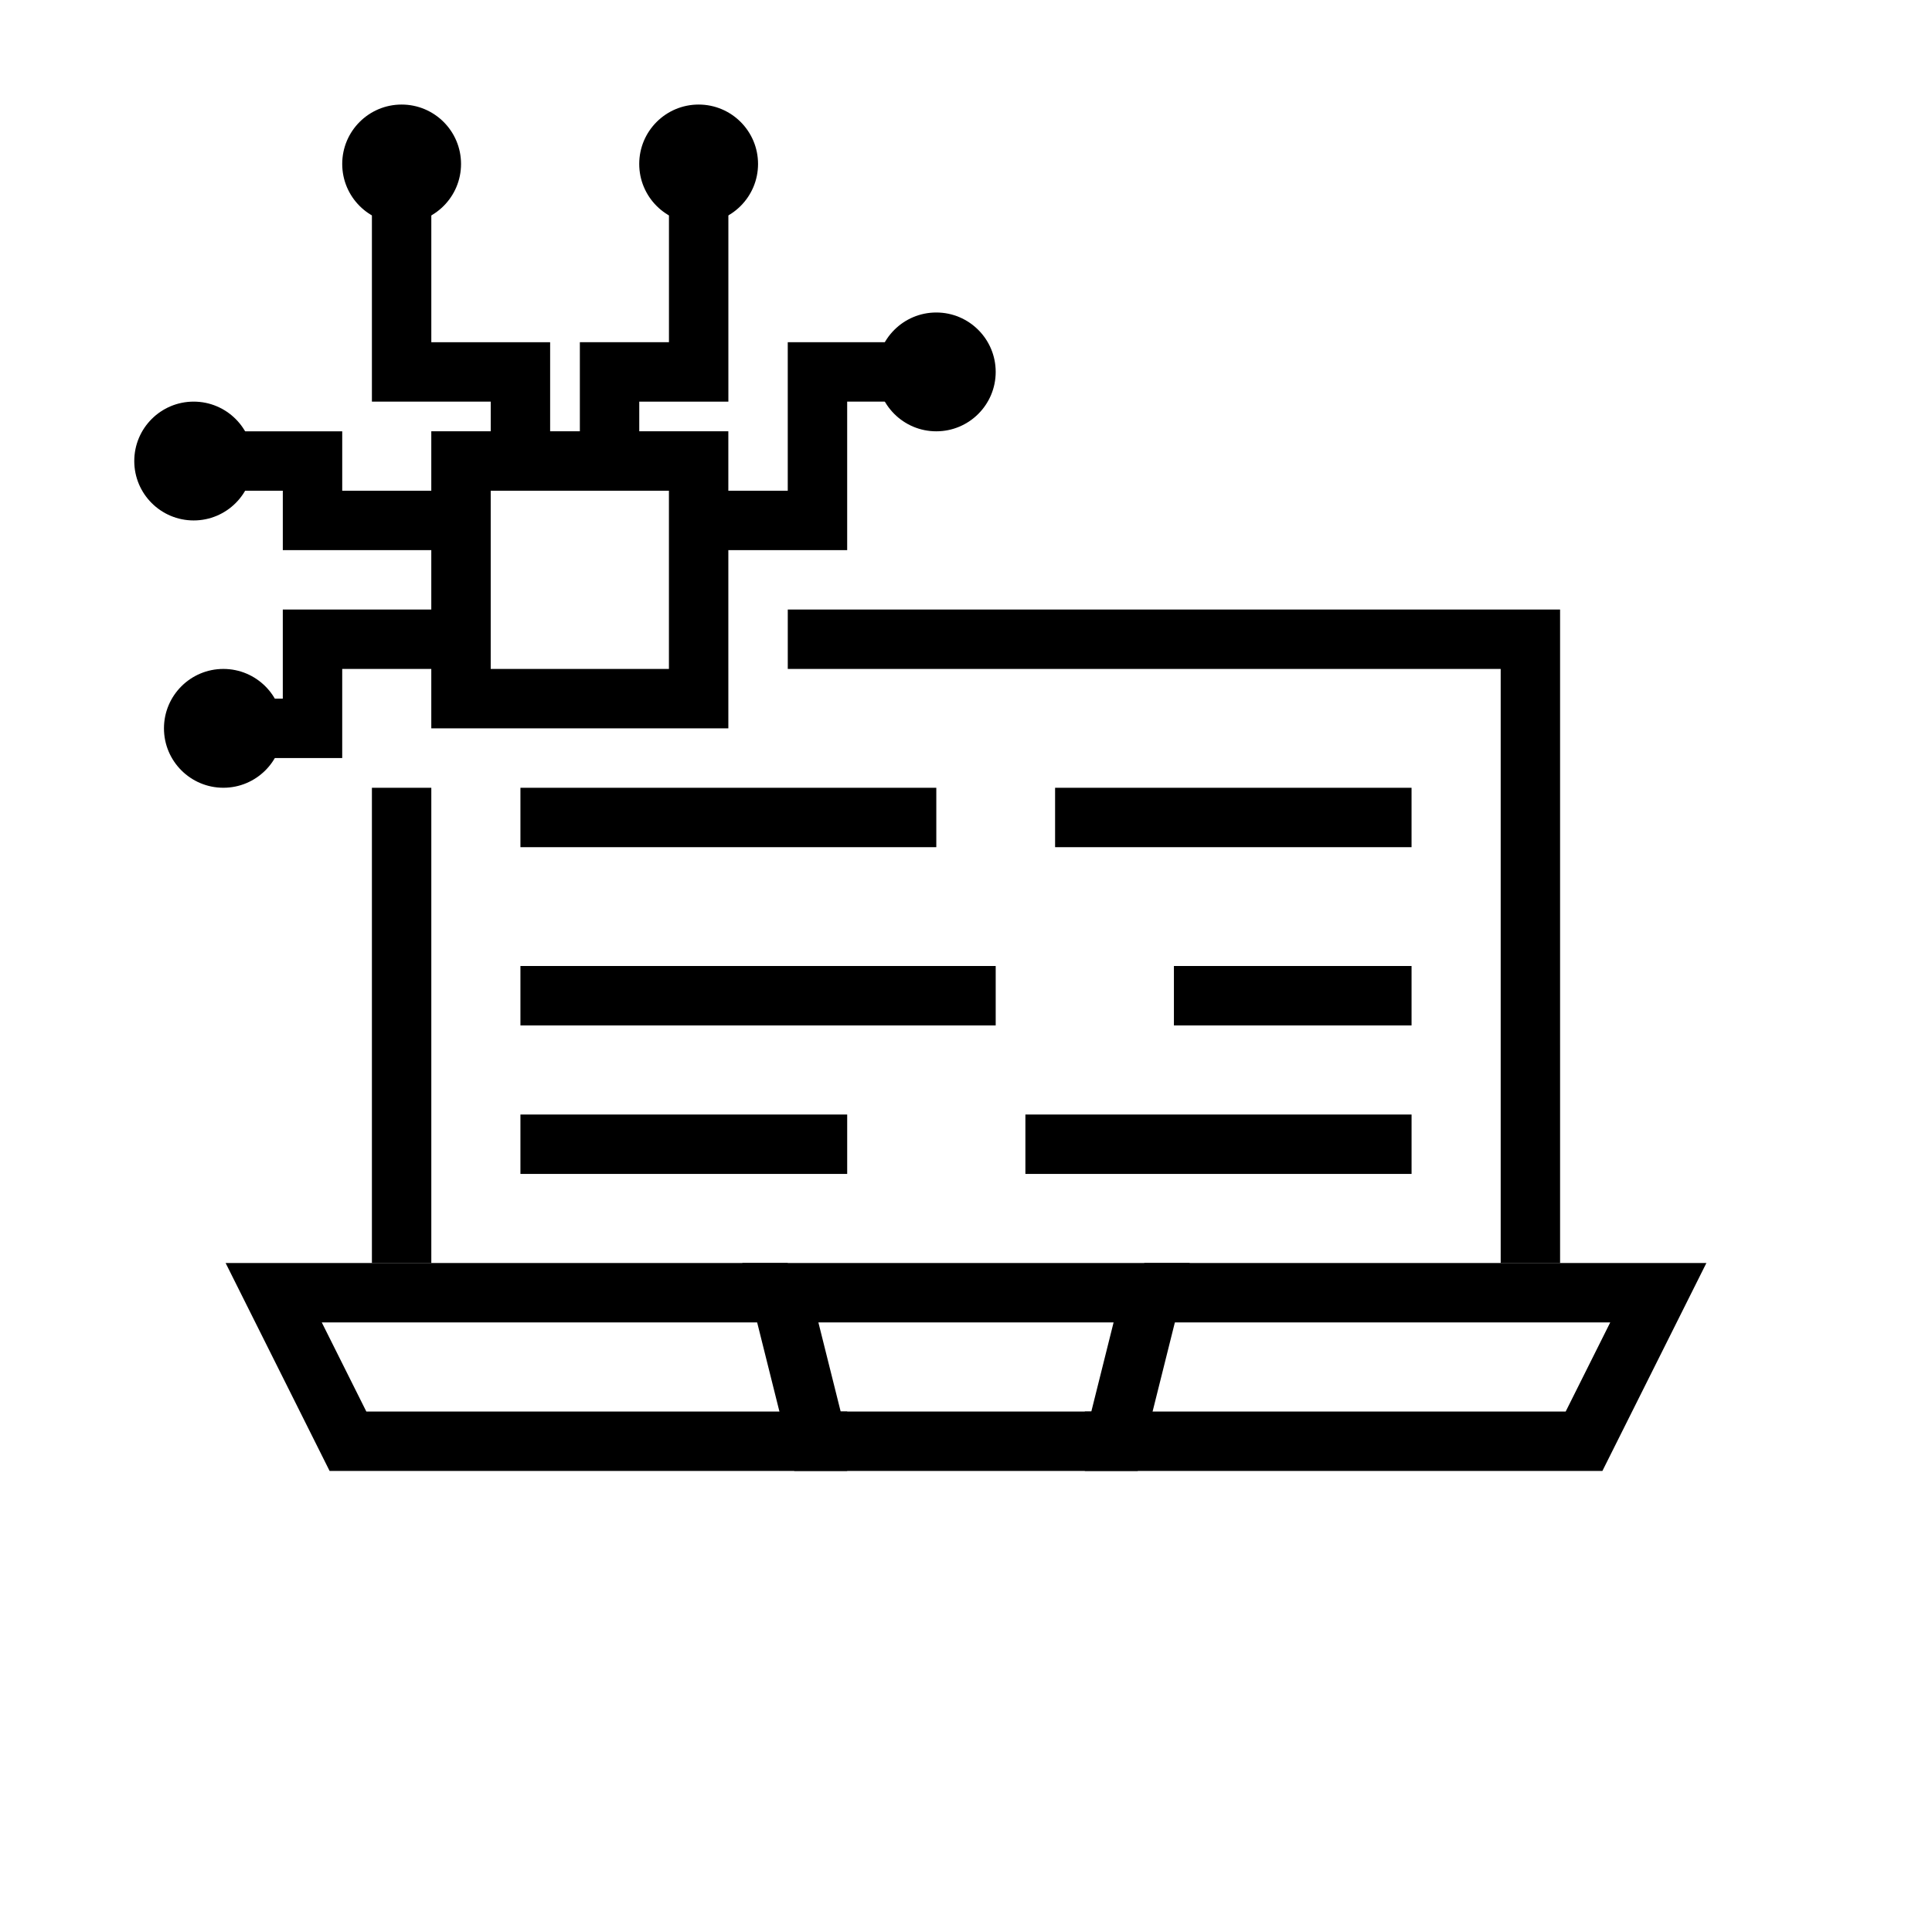
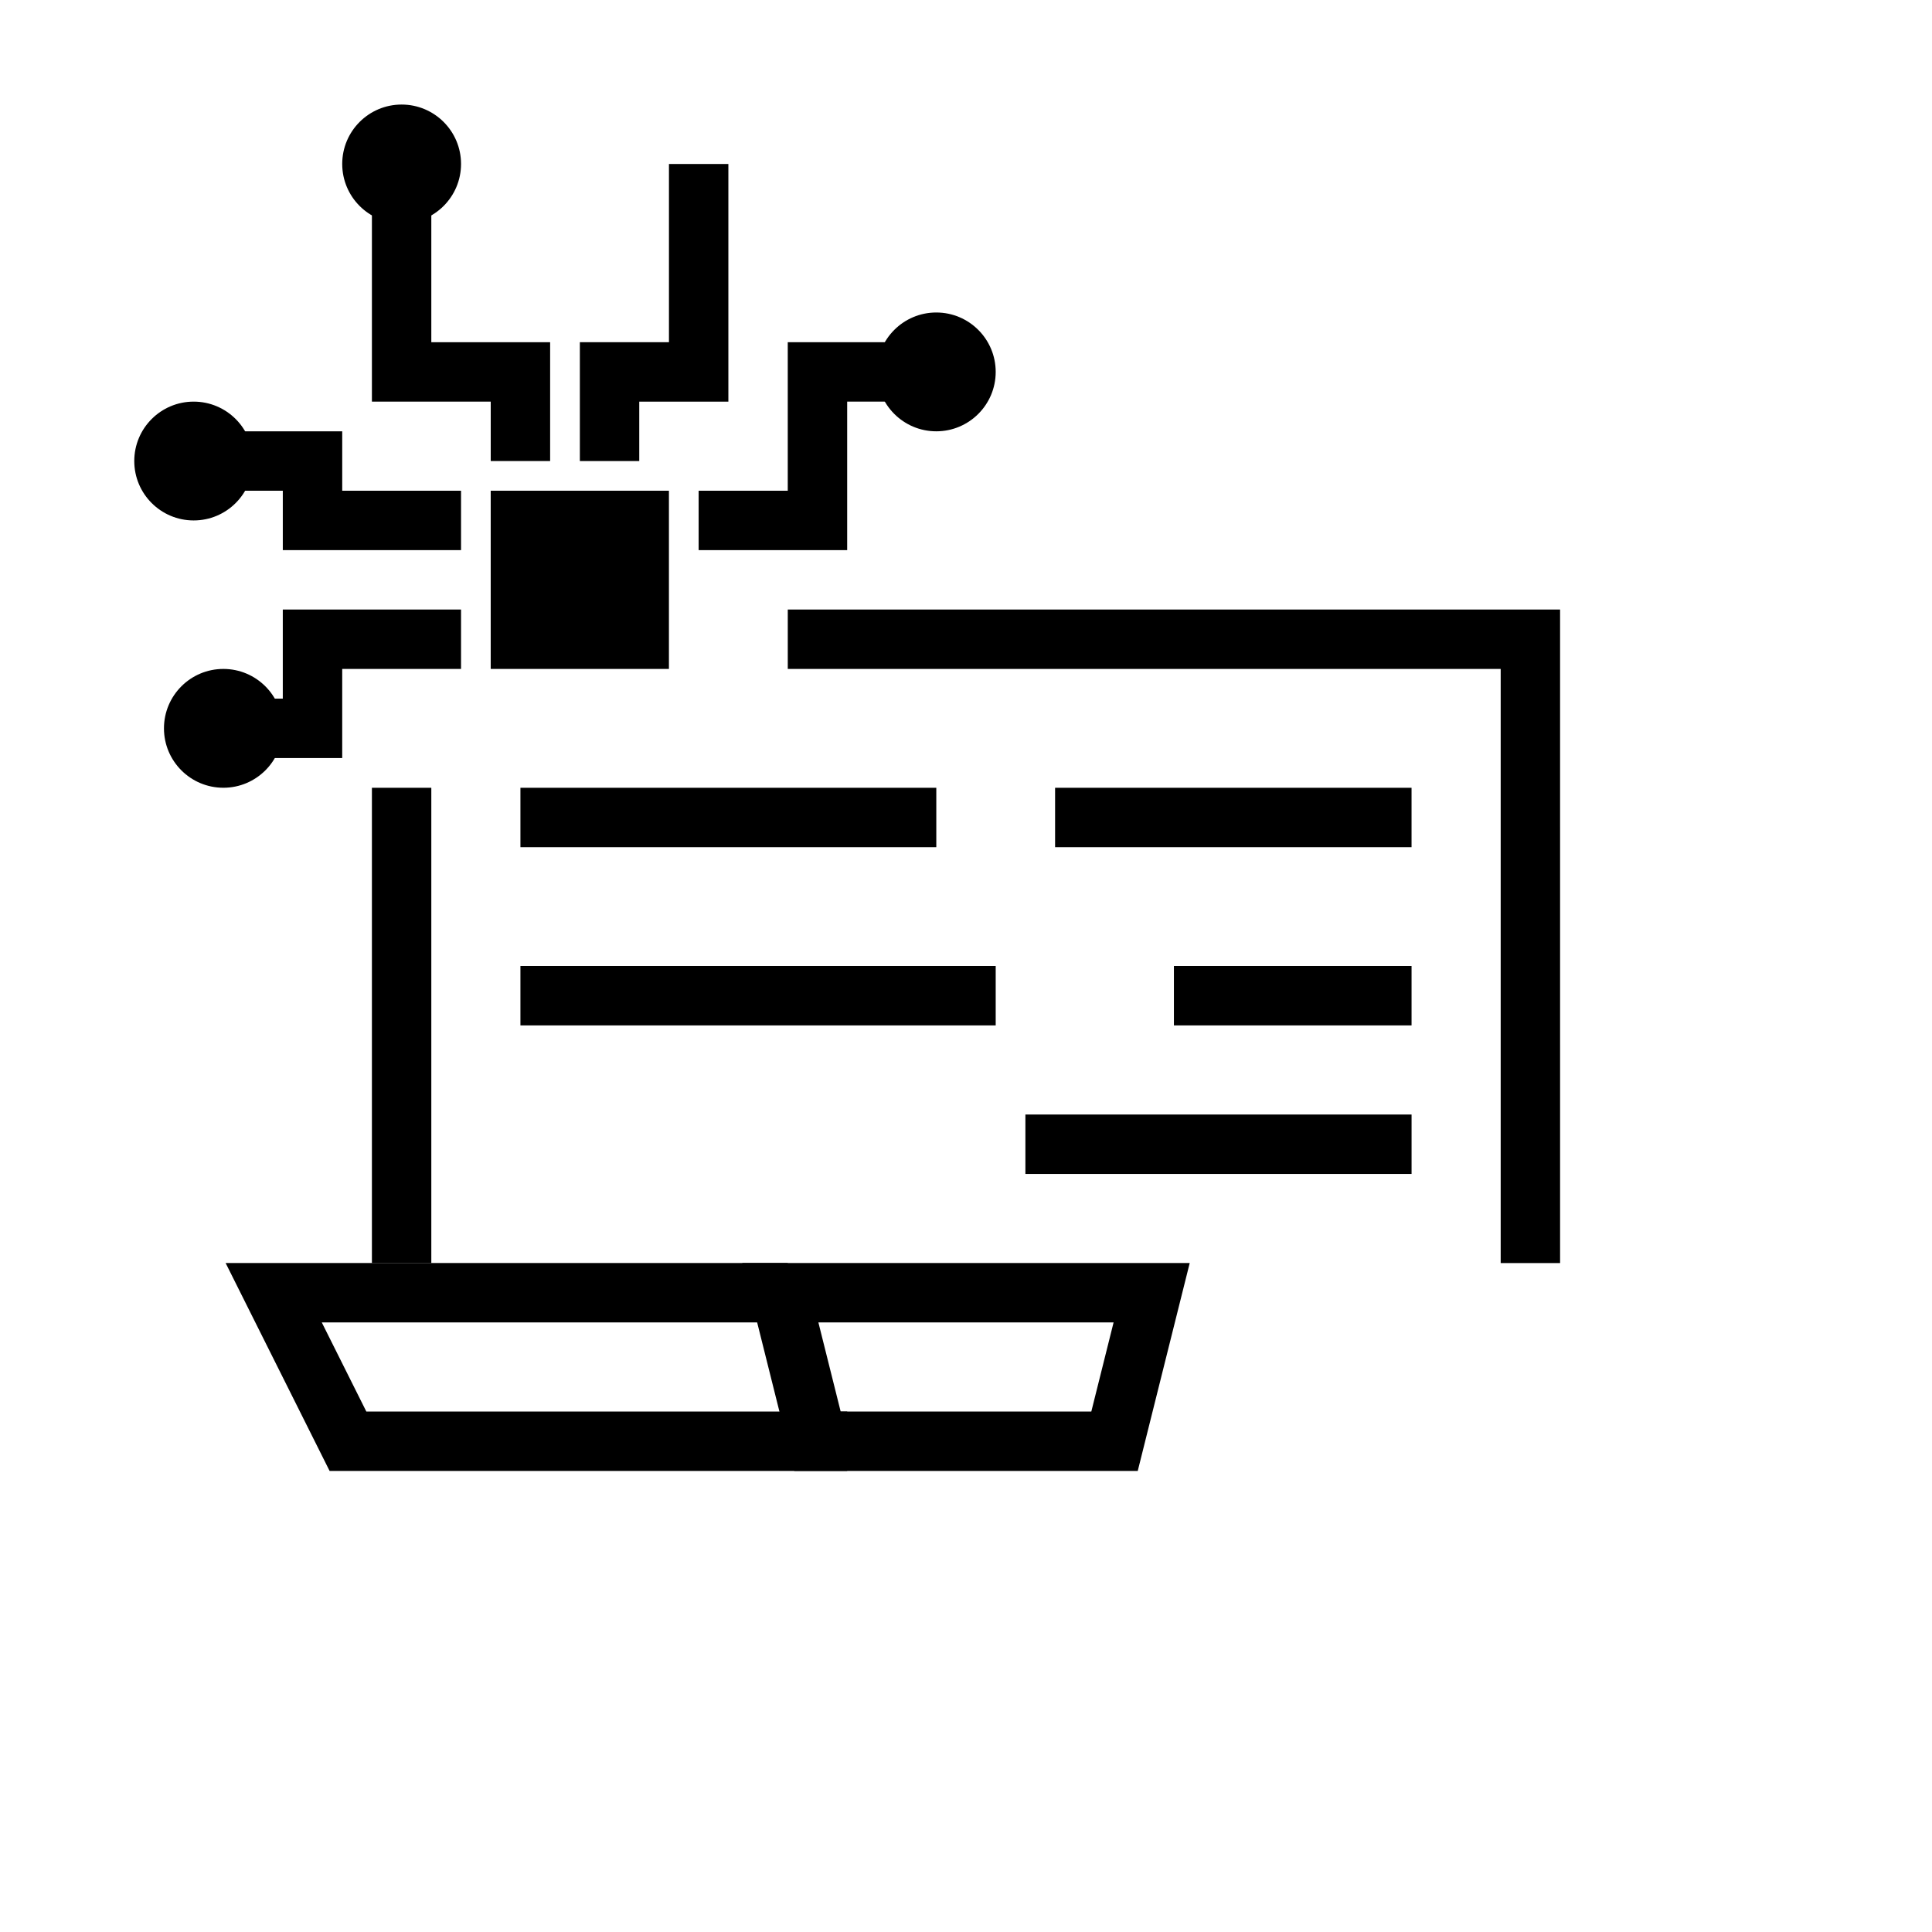
<svg xmlns="http://www.w3.org/2000/svg" fill="#000000" width="800px" height="800px" version="1.1" viewBox="144 144 512 512">
  <g>
    <path d="m557.44 478.72h-15.742v-157.44h-188.93v-15.742h204.67z" />
    <path d="m242.56 352.77h15.742v125.95h-15.742z" />
    <path d="m445.51 533.82h-91.016l-13.777-55.105h118.57zm-78.723-15.746h66.422l5.902-23.617h-78.23z" />
    <path d="m368.51 533.82h-137.16l-27.555-55.105h148.97v15.742h-123.49l11.809 23.617h127.43z" />
-     <path d="m568.65 533.82h-137.16v-15.746h127.43l11.809-23.617h-123.49v-15.742h148.97z" />
    <path d="m281.92 352.77h110.21v15.742h-110.21z" />
    <path d="m423.61 352.77h94.465v15.742h-94.465z" />
    <path d="m281.92 400h125.95v15.742h-125.95z" />
    <path d="m455.1 400h62.977v15.742h-62.977z" />
    <path d="m415.74 439.36h102.34v15.742h-102.34z" />
-     <path d="m281.92 439.36h86.594v15.742h-86.594z" />
-     <path d="m337.02 337.02h-78.723v-78.723h78.719zm-62.977-15.746h47.23v-47.23h-47.23z" />
+     <path d="m337.02 337.02h-78.723h78.719zm-62.977-15.746h47.23v-47.23h-47.23z" />
    <path d="m289.79 266.18h-15.742v-15.746h-31.488v-55.105h15.742v39.363h31.488z" />
    <path d="m313.41 266.18h-15.742v-31.488h23.613v-47.234h15.746v62.977h-23.617z" />
    <path d="m266.18 289.79h-47.234v-15.742h-23.617v-15.746h39.363v15.746h31.488z" />
    <path d="m234.69 344.89h-31.488v-15.746h15.742v-23.613h47.234v15.742h-31.488z" />
    <path d="m266.18 187.45c0 8.695-7.051 15.746-15.746 15.746-8.695 0-15.742-7.051-15.742-15.746s7.047-15.742 15.742-15.742c8.695 0 15.746 7.047 15.746 15.742" />
-     <path d="m344.89 187.45c0 8.695-7.051 15.746-15.746 15.746-8.691 0-15.742-7.051-15.742-15.746s7.051-15.742 15.742-15.742c8.695 0 15.746 7.047 15.746 15.742" />
    <path d="m407.87 242.56c0 8.695-7.051 15.742-15.746 15.742s-15.742-7.047-15.742-15.742c0-8.695 7.047-15.746 15.742-15.746s15.746 7.051 15.746 15.746" />
    <path d="m211.07 266.18c0 8.695-7.051 15.742-15.746 15.742-8.695 0-15.742-7.047-15.742-15.742 0-8.695 7.047-15.746 15.742-15.746 8.695 0 15.746 7.051 15.746 15.746" />
    <path d="m218.94 337.02c0 8.695-7.047 15.742-15.742 15.742-8.695 0-15.746-7.047-15.746-15.742 0-8.695 7.051-15.746 15.746-15.746 8.695 0 15.742 7.051 15.742 15.746" />
    <path d="m368.51 289.79h-39.363v-15.742h23.617v-39.359h39.359v15.742h-23.613z" />
  </g>
</svg>